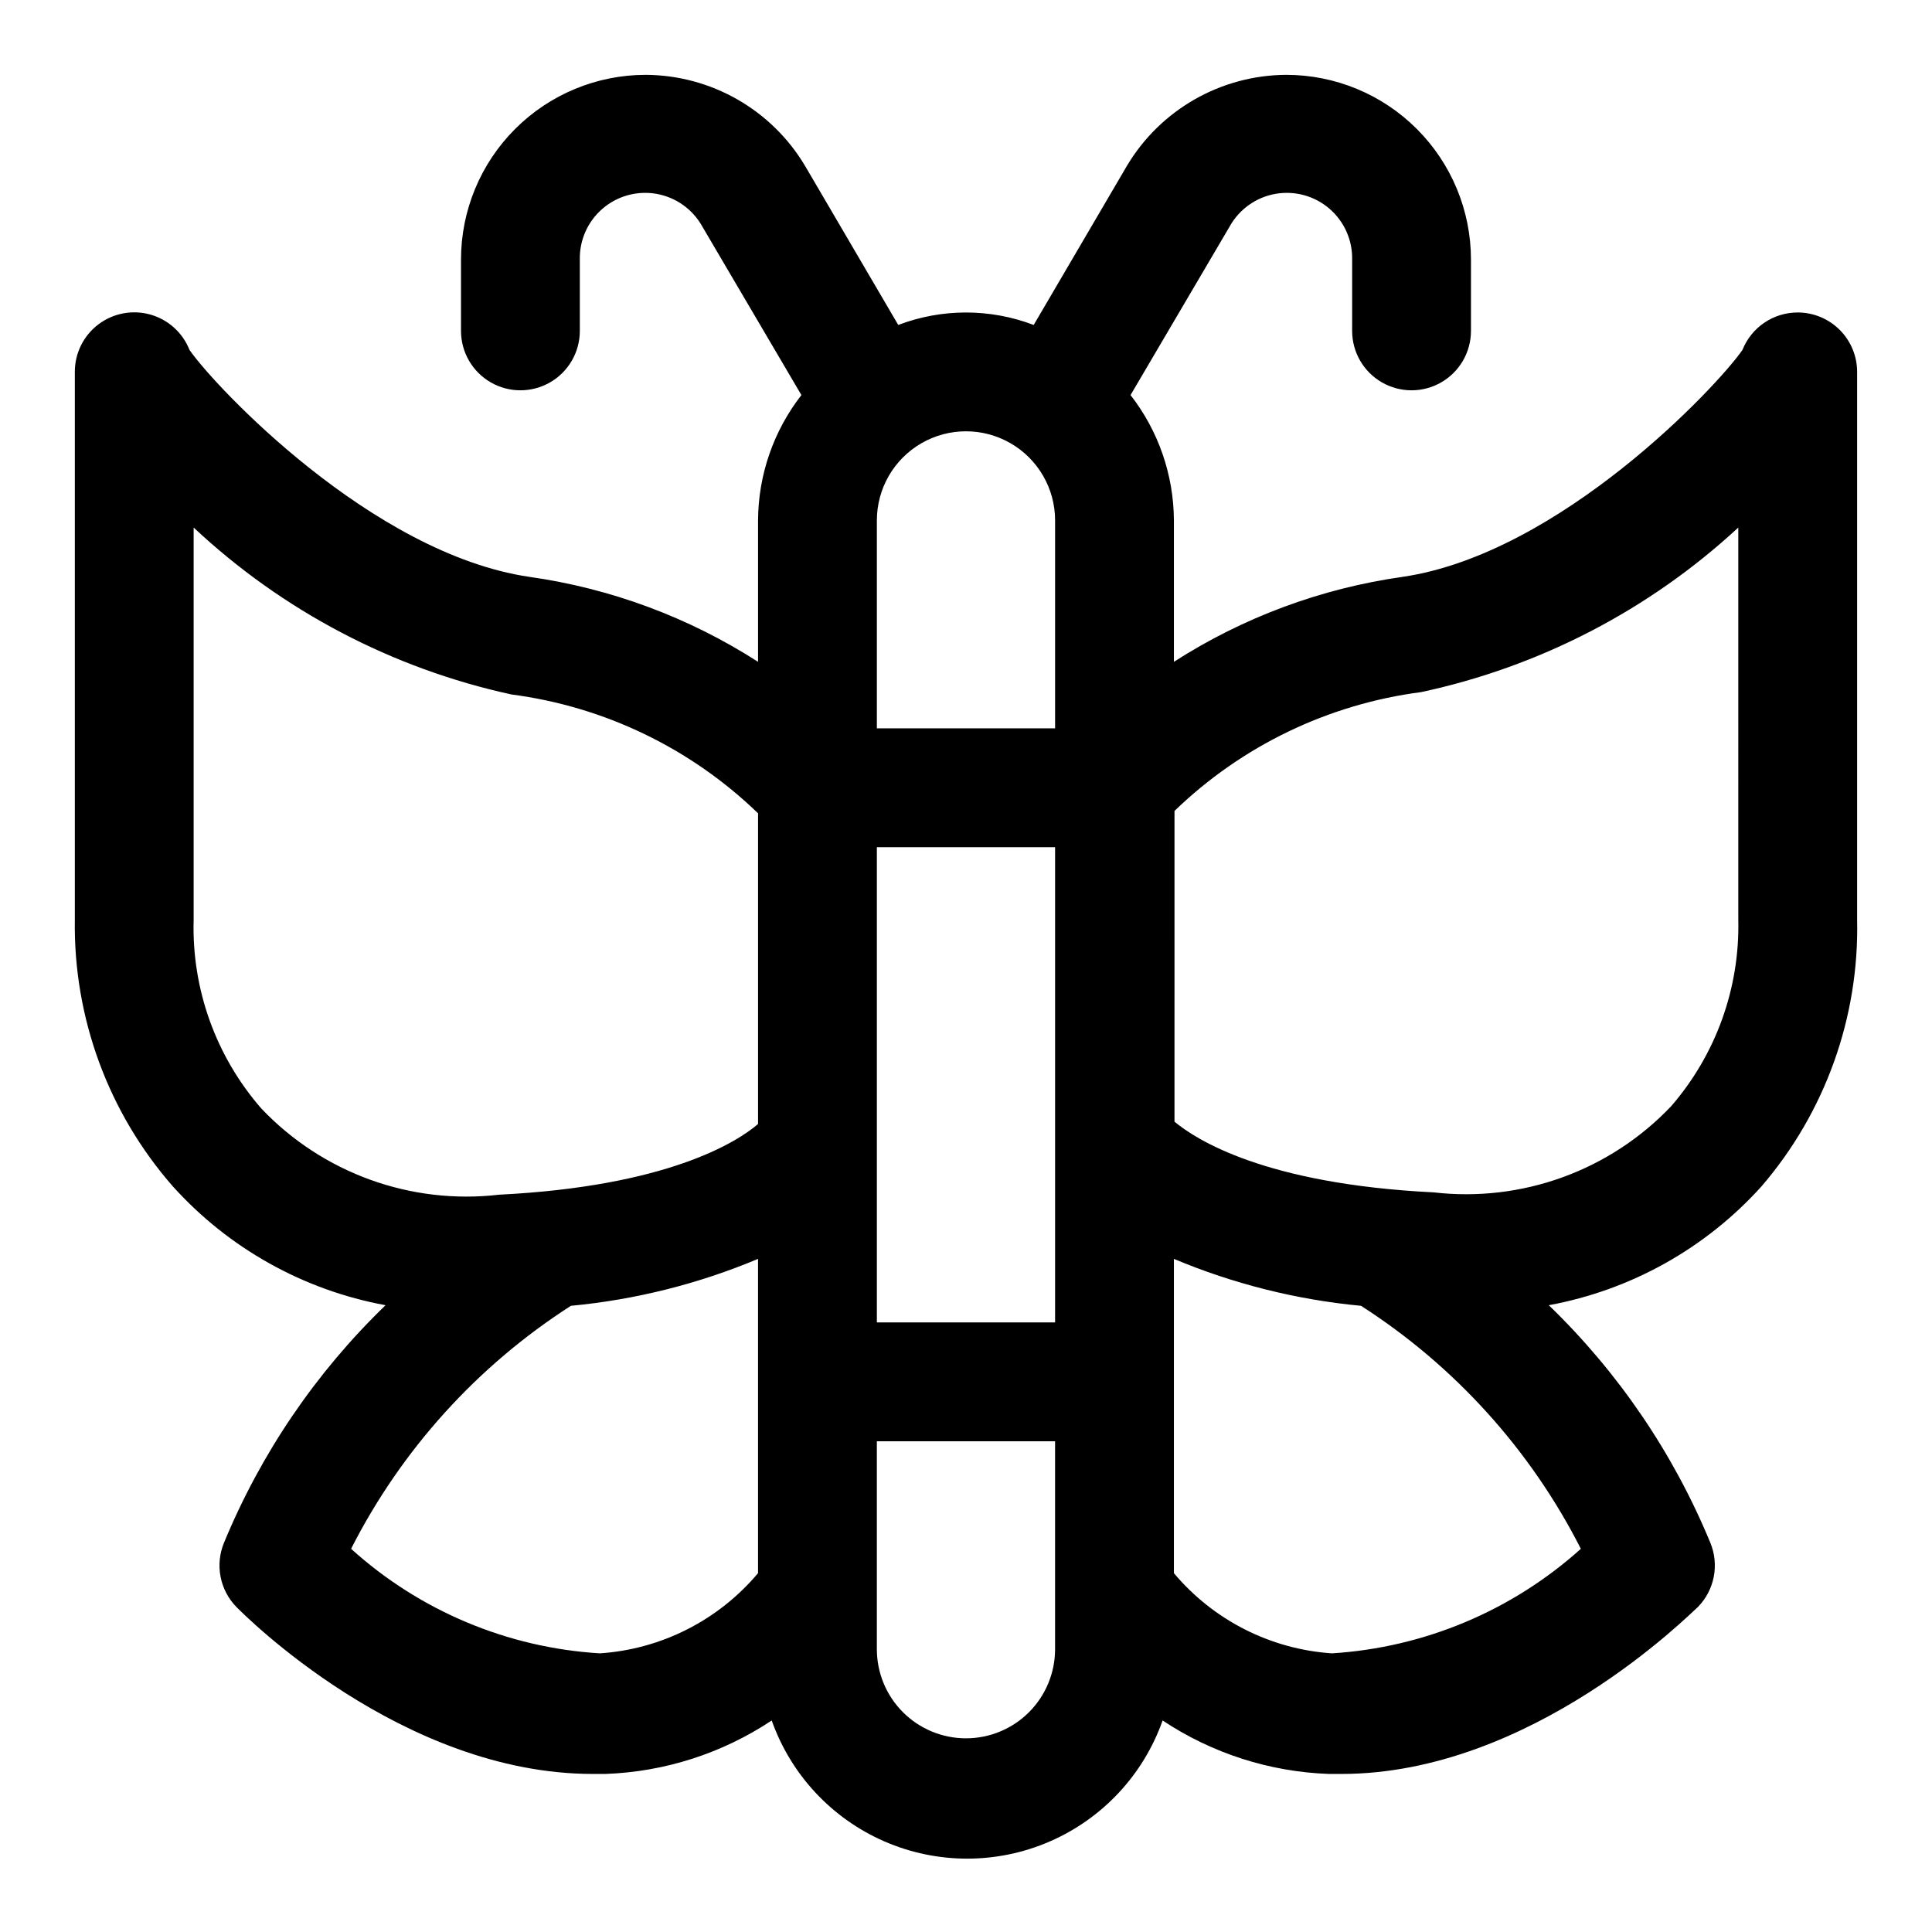
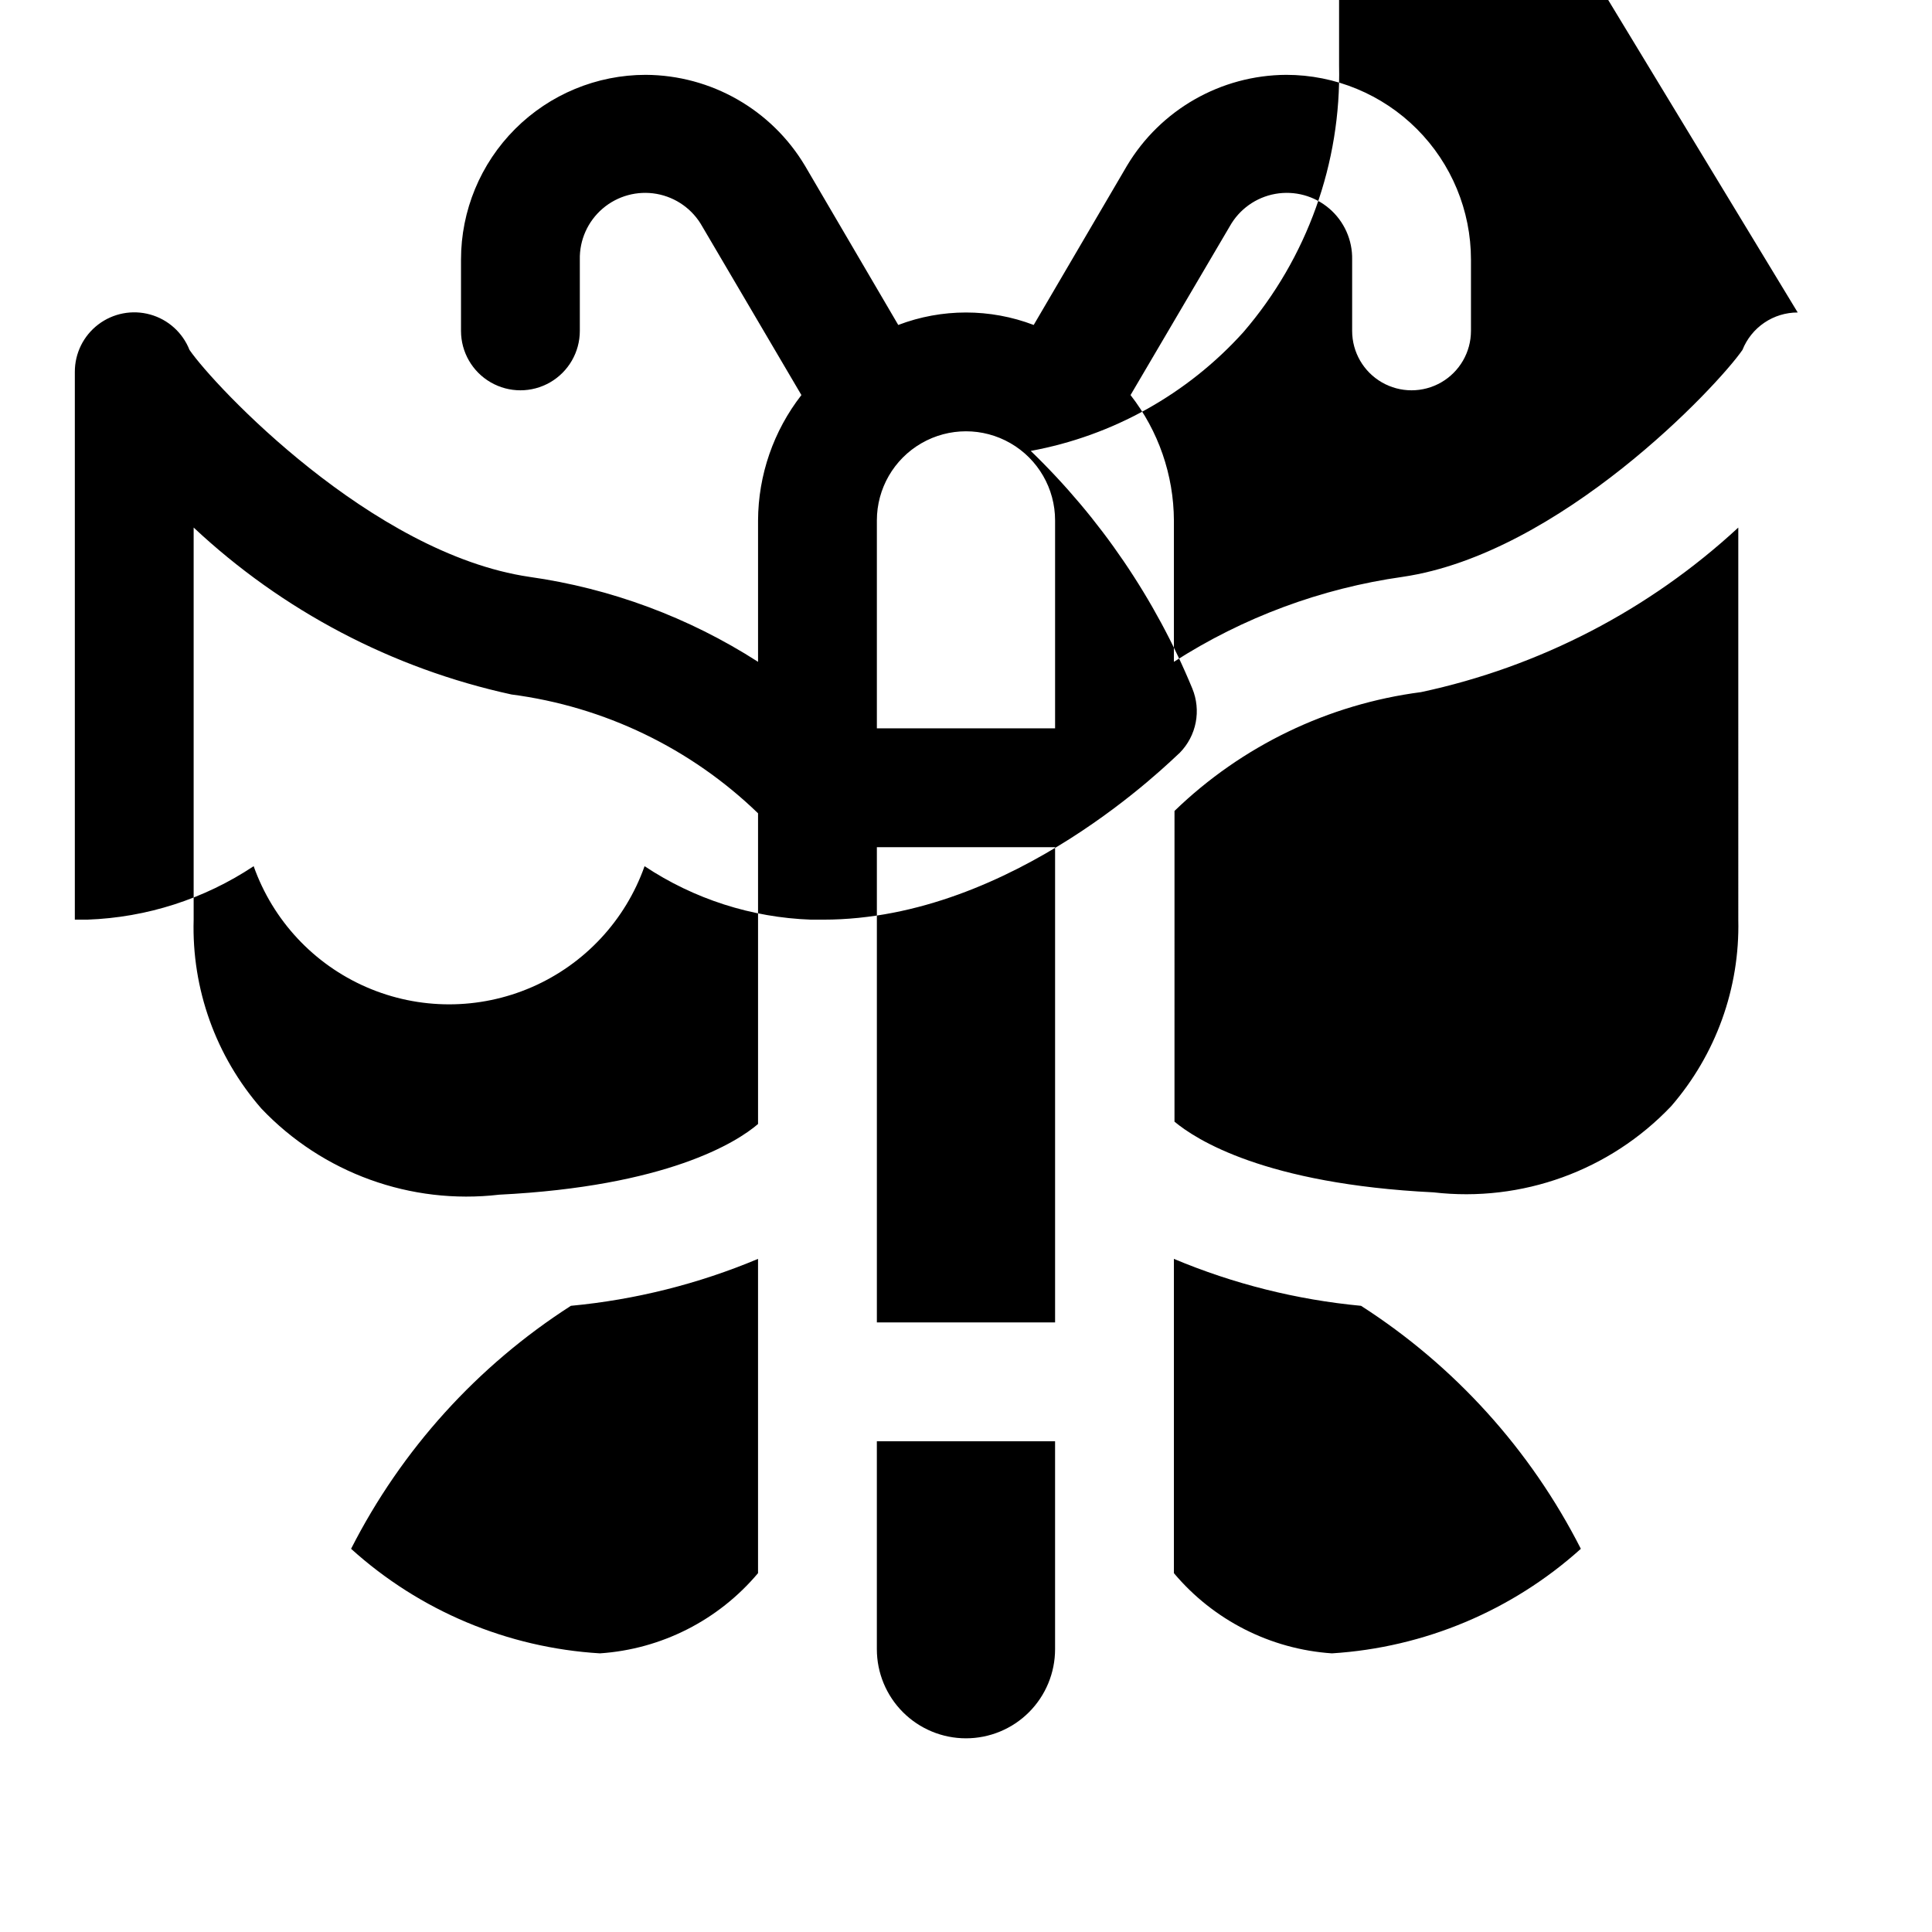
<svg xmlns="http://www.w3.org/2000/svg" fill="#000000" width="800px" height="800px" version="1.1" viewBox="144 144 512 512">
-   <path d="m620.41 226.81c-3.152 0-6.234 0.941-8.844 2.711-2.609 1.77-4.629 4.281-5.797 7.211-6.613 9.605-48.336 54.004-90.055 60.141-21.594 3.051-42.27 10.73-60.617 22.516v-37.473c-0.055-12.039-4.094-23.723-11.492-33.219l26.293-44.715c2.531-4.531 6.961-7.688 12.07-8.602 5.113-0.91 10.359 0.516 14.305 3.891 3.945 3.375 6.168 8.34 6.059 13.527v18.895c0 5.625 3 10.82 7.871 13.633 4.871 2.812 10.871 2.812 15.742 0 4.871-2.812 7.875-8.008 7.875-13.633v-18.895c0-12.984-5.16-25.438-14.344-34.621-9.18-9.184-21.637-14.344-34.621-14.344-17.312 0.09-33.316 9.227-42.195 24.09l-24.719 42.195c-11.559-4.406-24.336-4.406-35.895 0l-24.719-42.195c-8.875-14.863-24.883-24-42.195-24.09-12.984 0-25.438 5.16-34.621 14.344-9.184 9.184-14.34 21.637-14.34 34.621v18.895c0 5.625 3 10.82 7.871 13.633s10.871 2.812 15.742 0c4.871-2.812 7.875-8.008 7.875-13.633v-18.895c-0.113-5.188 2.109-10.152 6.055-13.527s9.195-4.801 14.305-3.891c5.109 0.914 9.539 4.07 12.07 8.602l26.293 44.715c-7.394 9.496-11.438 21.18-11.492 33.219v37.473c-18.348-11.785-39.023-19.465-60.613-22.516-41.723-6.141-83.445-50.539-90.059-60.141-1.812-4.586-5.664-8.059-10.414-9.379-4.746-1.324-9.84-0.348-13.762 2.637-3.926 2.984-6.223 7.637-6.211 12.566v145.16c-0.391 25.969 8.863 51.156 25.98 70.691 14.801 16.422 34.617 27.492 56.363 31.488-18.457 17.82-33.035 39.258-42.824 62.977-1.172 2.844-1.484 5.973-0.895 8.996 0.586 3.023 2.047 5.805 4.199 8.004 1.891 1.891 43.77 44.242 94.465 44.242h3.309c15.723-0.555 30.98-5.457 44.082-14.168 5.086 14.367 15.91 25.977 29.887 32.055 13.977 6.078 29.848 6.078 43.824 0 13.977-6.078 24.801-17.688 29.883-32.055 13.102 8.711 28.363 13.613 44.086 14.168h3.305c50.383 0 92.262-42.352 94.465-44.242 2.152-2.199 3.613-4.981 4.203-8.004 0.586-3.023 0.273-6.152-0.898-8.996-9.785-23.719-24.367-45.156-42.82-62.977 21.742-3.996 41.559-15.066 56.363-31.488 16.887-19.629 25.914-44.809 25.348-70.691v-145.16c0-4.176-1.66-8.18-4.613-11.133s-6.957-4.613-11.133-4.613zm-244.03 141.7h47.23v125.95h-47.23zm47.23-86.594v55.105h-47.23v-55.105c0-8.438 4.5-16.234 11.809-20.453 7.305-4.219 16.309-4.219 23.613 0 7.309 4.219 11.809 12.016 11.809 20.453zm-228.29 105.8v-103.91c23.57 22.082 52.676 37.367 84.23 44.238 24.598 3.203 47.512 14.246 65.34 31.488v82.34c-5.668 4.879-24.246 16.531-68.645 18.734v0.004c-23.414 2.719-46.742-5.738-62.977-22.828-12.074-13.832-18.484-31.715-17.949-50.066zm107.69 194.44c-24.5-1.473-47.766-11.246-65.969-27.707 13.352-26.262 33.461-48.488 58.254-64.395 17.066-1.609 33.789-5.801 49.594-12.438v83.285c-10.492 12.484-25.609 20.156-41.879 21.254zm96.984 22.516c-6.266 0-12.273-2.488-16.699-6.918-4.43-4.43-6.918-10.434-6.918-16.699v-55.105h47.23v55.105c0 6.266-2.488 12.27-6.914 16.699-4.43 4.43-10.438 6.918-16.699 6.918zm162.95-50.223c-18.234 16.41-41.484 26.172-65.969 27.707-16.266-1.098-31.387-8.77-41.879-21.254v-83.285c15.805 6.637 32.527 10.828 49.594 12.438 24.793 15.906 44.902 38.133 58.254 64.395zm41.723-166.73c0.422 18.117-5.922 35.742-17.793 49.438-16.23 17.09-39.562 25.543-62.977 22.828-44.715-2.203-62.977-14.012-68.645-18.734l0.004-82.344c17.828-17.246 40.738-28.285 65.336-31.488 31.434-6.719 60.477-21.781 84.074-43.609z" />
+   <path d="m620.41 226.81c-3.152 0-6.234 0.941-8.844 2.711-2.609 1.77-4.629 4.281-5.797 7.211-6.613 9.605-48.336 54.004-90.055 60.141-21.594 3.051-42.27 10.73-60.617 22.516v-37.473c-0.055-12.039-4.094-23.723-11.492-33.219l26.293-44.715c2.531-4.531 6.961-7.688 12.07-8.602 5.113-0.91 10.359 0.516 14.305 3.891 3.945 3.375 6.168 8.34 6.059 13.527v18.895c0 5.625 3 10.82 7.871 13.633 4.871 2.812 10.871 2.812 15.742 0 4.871-2.812 7.875-8.008 7.875-13.633v-18.895c0-12.984-5.16-25.438-14.344-34.621-9.18-9.184-21.637-14.344-34.621-14.344-17.312 0.09-33.316 9.227-42.195 24.09l-24.719 42.195c-11.559-4.406-24.336-4.406-35.895 0l-24.719-42.195c-8.875-14.863-24.883-24-42.195-24.09-12.984 0-25.438 5.16-34.621 14.344-9.184 9.184-14.34 21.637-14.34 34.621v18.895c0 5.625 3 10.82 7.871 13.633s10.871 2.812 15.742 0c4.871-2.812 7.875-8.008 7.875-13.633v-18.895c-0.113-5.188 2.109-10.152 6.055-13.527s9.195-4.801 14.305-3.891c5.109 0.914 9.539 4.07 12.07 8.602l26.293 44.715c-7.394 9.496-11.438 21.18-11.492 33.219v37.473c-18.348-11.785-39.023-19.465-60.613-22.516-41.723-6.141-83.445-50.539-90.059-60.141-1.812-4.586-5.664-8.059-10.414-9.379-4.746-1.324-9.84-0.348-13.762 2.637-3.926 2.984-6.223 7.637-6.211 12.566v145.16h3.309c15.723-0.555 30.98-5.457 44.082-14.168 5.086 14.367 15.91 25.977 29.887 32.055 13.977 6.078 29.848 6.078 43.824 0 13.977-6.078 24.801-17.688 29.883-32.055 13.102 8.711 28.363 13.613 44.086 14.168h3.305c50.383 0 92.262-42.352 94.465-44.242 2.152-2.199 3.613-4.981 4.203-8.004 0.586-3.023 0.273-6.152-0.898-8.996-9.785-23.719-24.367-45.156-42.82-62.977 21.742-3.996 41.559-15.066 56.363-31.488 16.887-19.629 25.914-44.809 25.348-70.691v-145.16c0-4.176-1.66-8.18-4.613-11.133s-6.957-4.613-11.133-4.613zm-244.03 141.7h47.23v125.95h-47.23zm47.23-86.594v55.105h-47.23v-55.105c0-8.438 4.5-16.234 11.809-20.453 7.305-4.219 16.309-4.219 23.613 0 7.309 4.219 11.809 12.016 11.809 20.453zm-228.29 105.8v-103.91c23.57 22.082 52.676 37.367 84.23 44.238 24.598 3.203 47.512 14.246 65.34 31.488v82.34c-5.668 4.879-24.246 16.531-68.645 18.734v0.004c-23.414 2.719-46.742-5.738-62.977-22.828-12.074-13.832-18.484-31.715-17.949-50.066zm107.69 194.44c-24.5-1.473-47.766-11.246-65.969-27.707 13.352-26.262 33.461-48.488 58.254-64.395 17.066-1.609 33.789-5.801 49.594-12.438v83.285c-10.492 12.484-25.609 20.156-41.879 21.254zm96.984 22.516c-6.266 0-12.273-2.488-16.699-6.918-4.43-4.43-6.918-10.434-6.918-16.699v-55.105h47.23v55.105c0 6.266-2.488 12.27-6.914 16.699-4.43 4.43-10.438 6.918-16.699 6.918zm162.95-50.223c-18.234 16.41-41.484 26.172-65.969 27.707-16.266-1.098-31.387-8.77-41.879-21.254v-83.285c15.805 6.637 32.527 10.828 49.594 12.438 24.793 15.906 44.902 38.133 58.254 64.395zm41.723-166.73c0.422 18.117-5.922 35.742-17.793 49.438-16.23 17.09-39.562 25.543-62.977 22.828-44.715-2.203-62.977-14.012-68.645-18.734l0.004-82.344c17.828-17.246 40.738-28.285 65.336-31.488 31.434-6.719 60.477-21.781 84.074-43.609z" />
</svg>